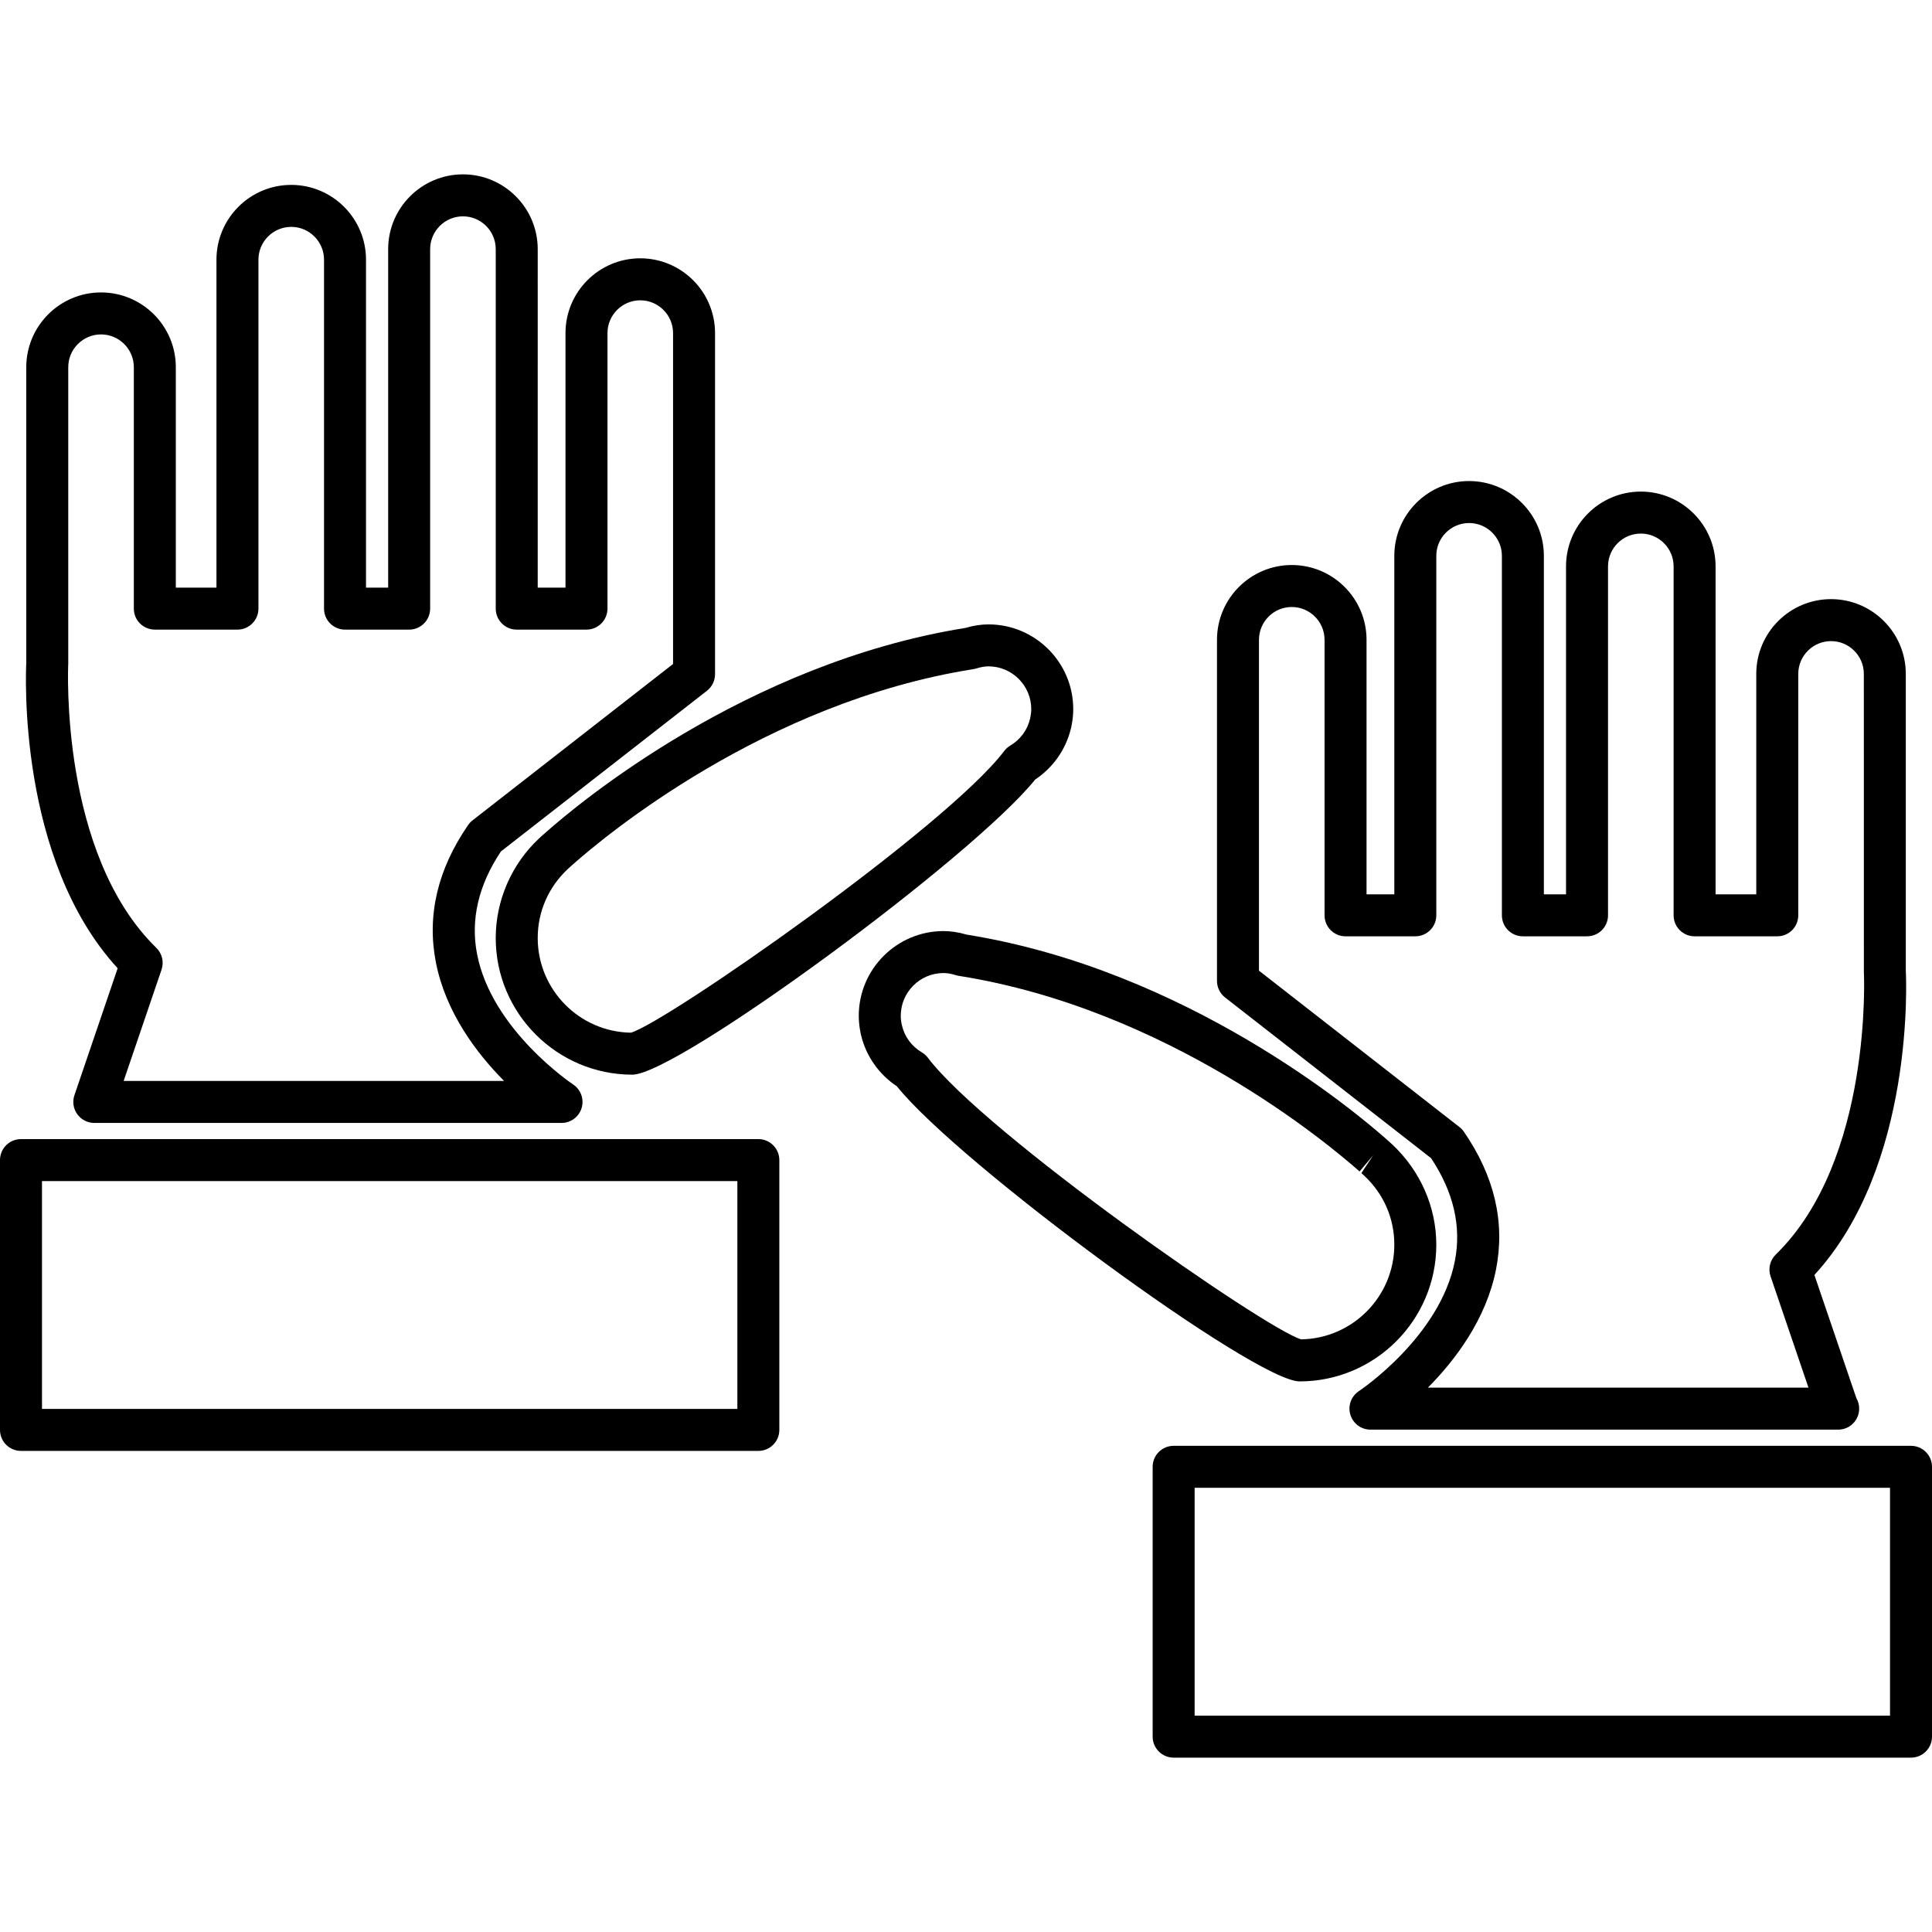
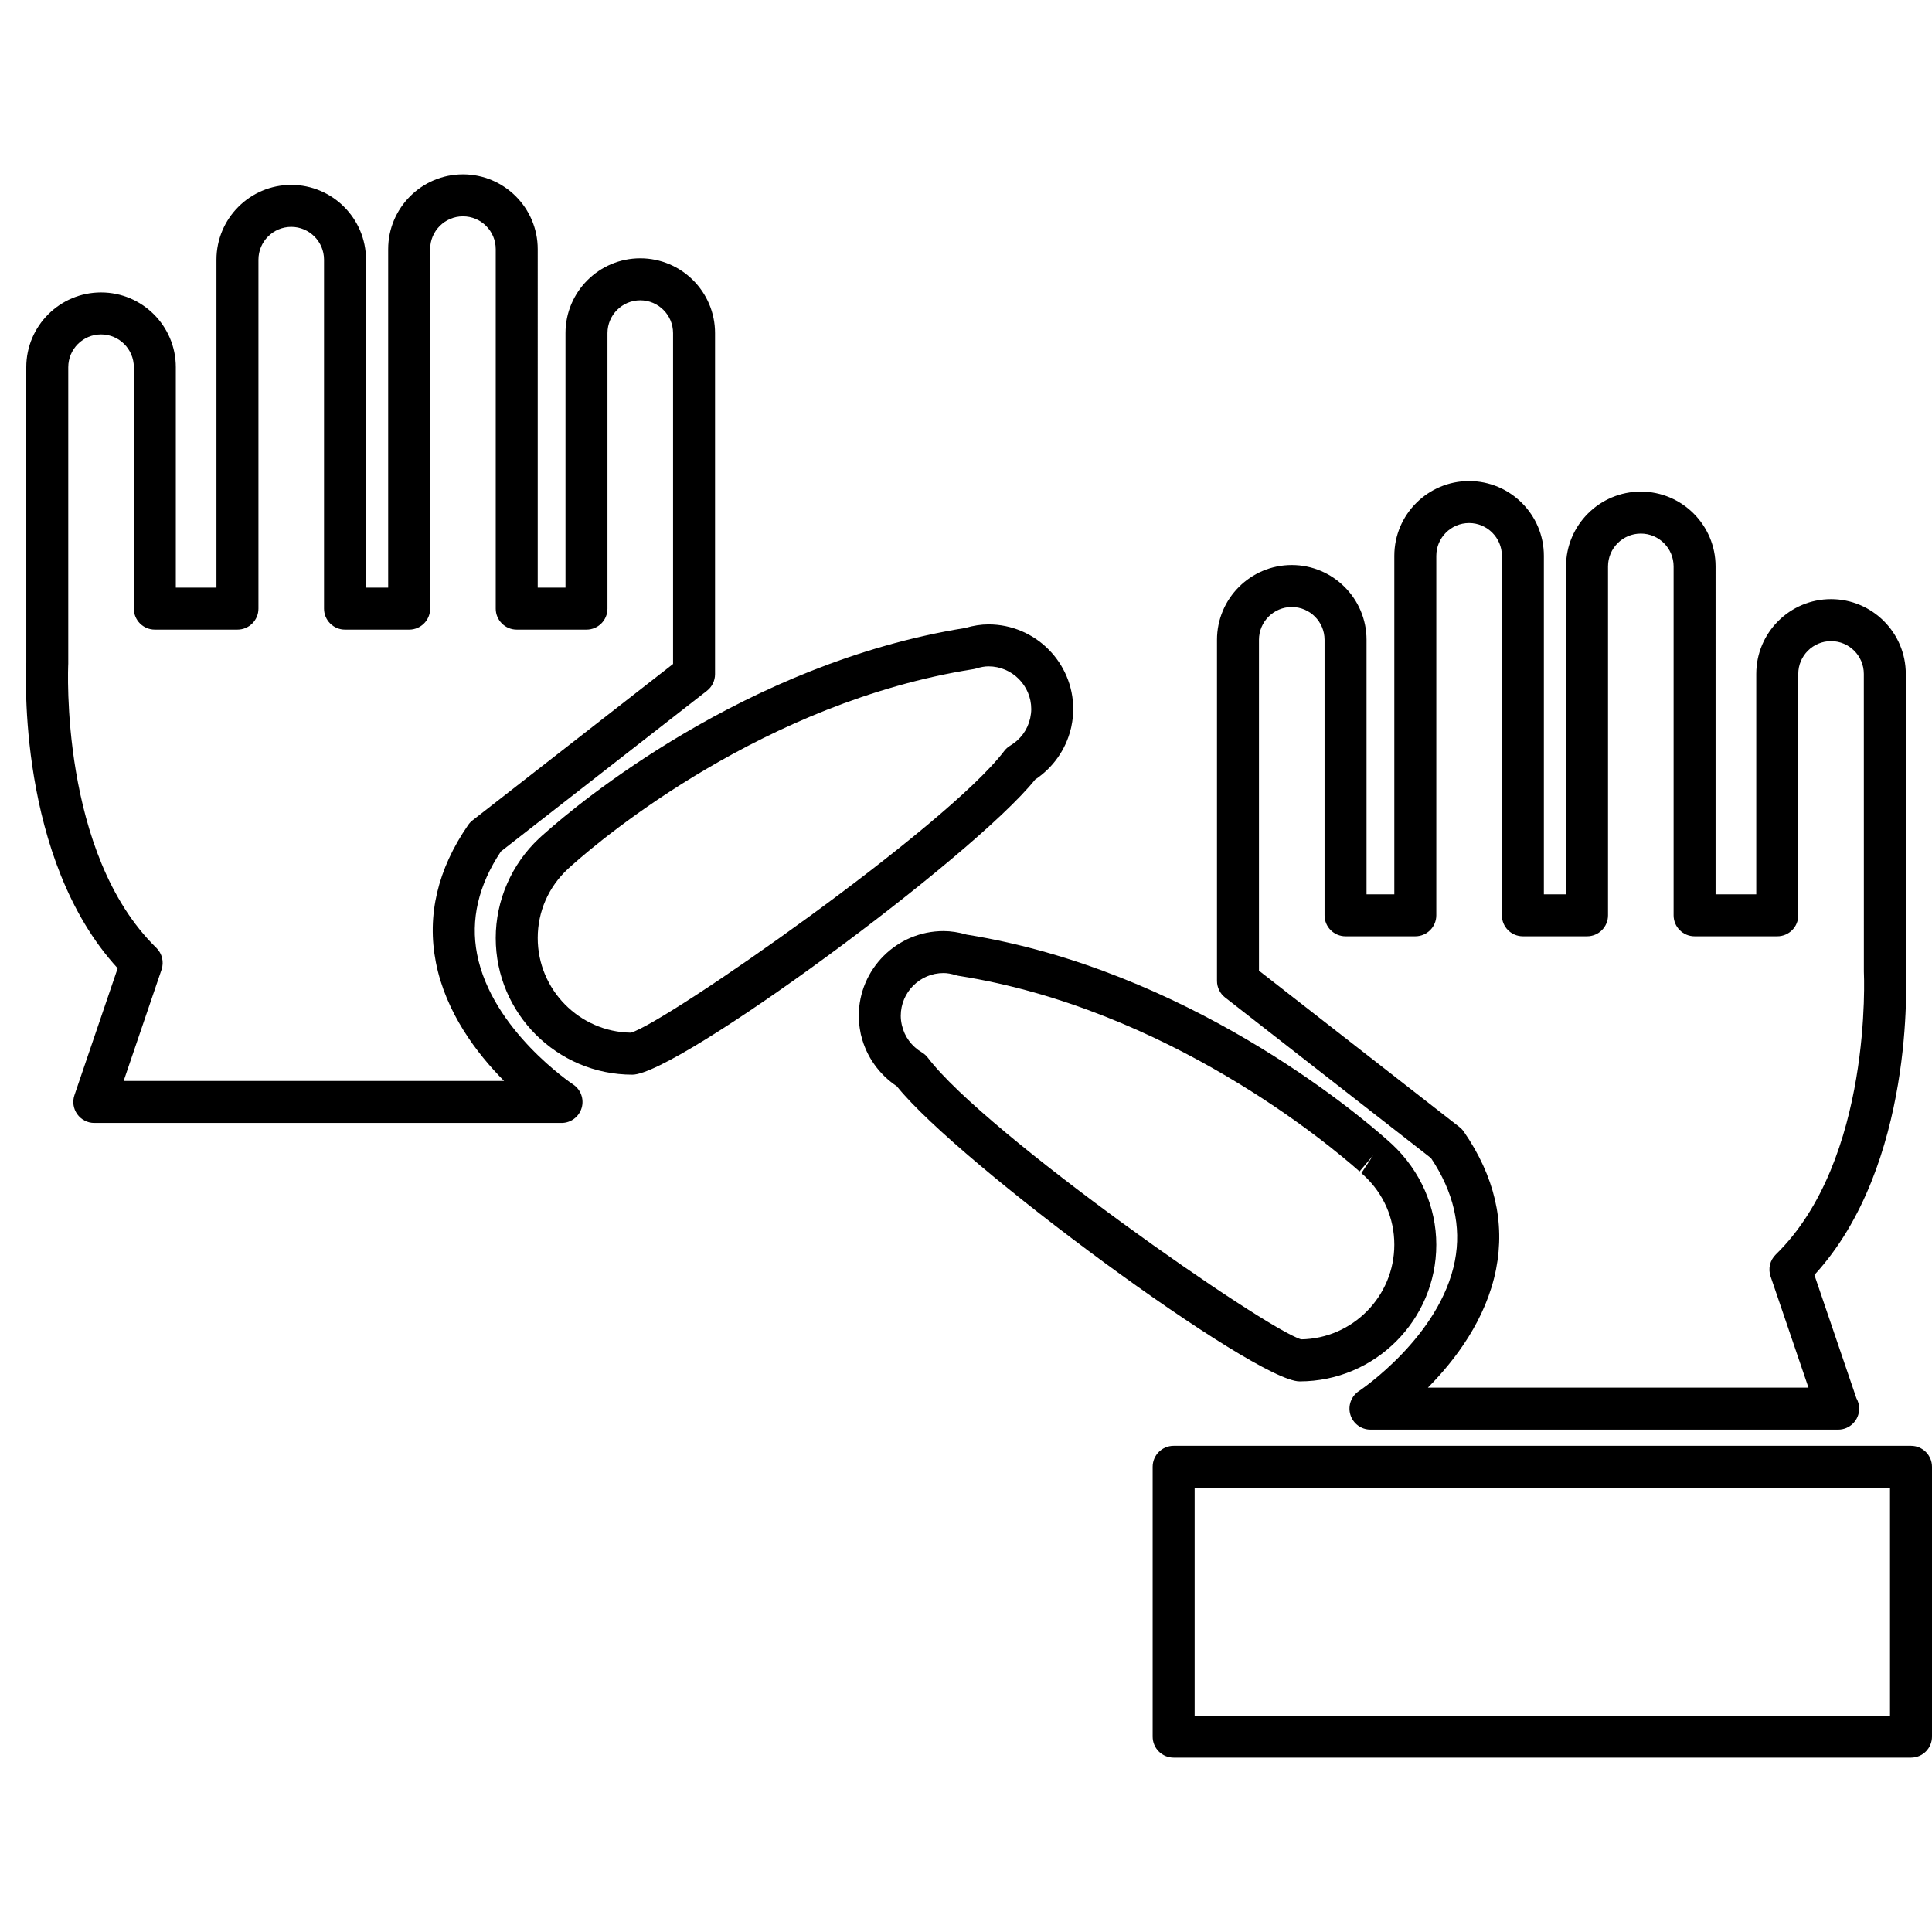
<svg xmlns="http://www.w3.org/2000/svg" version="1.1" id="Capa_1" x="0px" y="0px" width="322.512px" height="322.512px" viewBox="0 0 322.512 322.512" style="enable-background:new 0 0 322.512 322.512;" xml:space="preserve">
  <g>
    <g>
      <path d="M90.557,139.434l-0.545,0.498c-4.613,4.31-7.259,10.379-7.259,16.652c0,12.58,10.232,22.812,22.814,22.812    c7.44,0,56.761-36.23,67.239-49.269c2.957-1.962,5.085-4.972,5.927-8.382c0.055-0.169,0.089-0.341,0.12-0.512    c0.205-0.989,0.305-1.928,0.305-2.855c0-7.801-6.352-14.147-14.147-14.147c-1.24,0-2.505,0.193-3.868,0.592    c-36.698,5.885-64.847,29.523-70.002,34.104C90.988,139.049,90.841,139.183,90.557,139.434z M95.225,144.667    c0,0,0.441-0.394,0.445-0.397c5.036-4.468,31.92-27.049,66.799-32.565c0.164-0.024,0.327-0.063,0.484-0.111    c0.792-0.243,1.442-0.358,2.057-0.358c3.936,0,7.139,3.203,7.139,7.139c0,0.473-0.062,0.97-0.178,1.525    c-0.007,0.014-0.007,0.031-0.014,0.044l0,0c-0.432,1.902-1.615,3.515-3.333,4.534c-0.384,0.231-0.723,0.534-0.996,0.894    c-9.641,12.711-56.307,45.251-62.304,47.014c-8.602-0.123-15.562-7.166-15.562-15.8c0-4.401,1.788-8.498,5.025-11.522    L95.225,144.667z" />
      <path d="M19.642,161.634l-7.216,21.188c-0.364,1.071-0.19,2.248,0.469,3.169c0.659,0.917,1.718,1.465,2.849,1.465h77.993    c1.549,0,2.913-1.021,3.354-2.499c0.445-1.488-0.141-3.086-1.431-3.936c-0.137-0.089-13.559-9.062-16.021-21.739    c-1.119-5.748,0.221-11.516,3.983-17.154l34.391-26.817c0.852-0.662,1.35-1.682,1.35-2.765V55.602    c0-6.884-5.601-12.482-12.482-12.482c-6.884,0-12.482,5.599-12.482,12.482v42.489h-4.637V41.588    c0-6.882-5.601-12.482-12.479-12.482c-6.885,0-12.486,5.601-12.486,12.482v56.507h-3.699V43.347    c0-6.882-5.601-12.482-12.482-12.482c-6.884,0-12.482,5.601-12.482,12.482v54.748h-6.784V61.299    c0-6.882-5.601-12.482-12.482-12.482c-6.884,0-12.482,5.6-12.482,12.482l0.003,49.312C4.317,111.975,2.846,143.349,19.642,161.634    z M11.393,110.797V61.299c0-3.017,2.455-5.474,5.474-5.474c3.017,0,5.474,2.457,5.474,5.474v40.299    c0,1.934,1.569,3.504,3.504,3.504h13.793c1.934,0,3.504-1.571,3.504-3.504V43.347c0-3.017,2.455-5.474,5.474-5.474    c3.017,0,5.474,2.457,5.474,5.474v58.252c0,1.934,1.569,3.504,3.504,3.504h10.708c1.935,0,3.504-1.571,3.504-3.504V41.588    c0-3.017,2.457-5.474,5.477-5.474c3.019,0,5.47,2.457,5.47,5.474v60.011c0,1.934,1.571,3.504,3.504,3.504h11.646    c1.934,0,3.504-1.571,3.504-3.504V55.605c0-3.017,2.456-5.474,5.474-5.474c3.017,0,5.474,2.457,5.474,5.474v55.234l-33.477,26.107    c-0.284,0.217-0.525,0.481-0.729,0.775c-5.109,7.394-6.918,15.117-5.383,22.945c1.644,8.378,6.831,15.194,11.382,19.78H20.639    l6.329-18.583c0.435-1.278,0.094-2.693-0.873-3.638C9.945,142.477,11.37,111.295,11.393,110.797z" />
-       <path d="M126.593,190.152H3.504c-1.935,0-3.504,1.567-3.504,3.504v45.043c0,1.937,1.569,3.504,3.504,3.504h123.088    c1.934,0,3.504-1.567,3.504-3.504v-45.043C130.097,191.72,128.526,190.152,126.593,190.152z M123.088,235.195H7.009v-38.034    h116.08V235.195z" />
      <path d="M239.764,207.783c0-6.276-2.646-12.344-7.392-16.775l-0.575-0.517c-0.014-0.014-0.28-0.25-0.294-0.264    c-5.284-4.688-33.455-28.323-70.127-34.208c-1.368-0.398-2.632-0.592-3.869-0.592c-7.804,0-14.151,6.346-14.151,14.147    c0,0.917,0.099,1.837,0.294,2.816c0.029,0.198,0.074,0.39,0.133,0.578c0.845,3.405,2.976,6.399,5.922,8.36    c10.482,13.042,59.806,49.272,67.238,49.272C229.531,230.599,239.764,220.363,239.764,207.783z M154.889,176.569    c-0.272-0.358-0.612-0.66-1.001-0.893c-1.718-1.023-2.902-2.632-3.33-4.531h-0.003c-0.003-0.021-0.007-0.041-0.014-0.062    c-0.12-0.548-0.176-1.047-0.176-1.513c0-3.936,3.203-7.139,7.142-7.139c0.609,0,1.261,0.113,2.06,0.356    c0.159,0.051,0.32,0.085,0.481,0.112c34.857,5.514,61.763,28.1,66.903,32.654l2.266-2.68l-1.958,2.954l0.459,0.421    c3.251,3.031,5.037,7.124,5.037,11.525c0,8.638-6.961,15.681-15.557,15.807C211.202,221.824,164.532,189.283,154.889,176.569z" />
      <path d="M238.884,193.328c3.761,5.633,5.103,11.406,3.983,17.155c-2.46,12.676-15.882,21.646-16.019,21.734    c-1.294,0.852-1.876,2.45-1.431,3.936c0.444,1.481,1.811,2.498,3.354,2.498h78.012c0.023,0,0.055,0,0.068,0    c1.937,0,3.504-1.567,3.504-3.505c0-0.643-0.171-1.238-0.469-1.752l-7.005-20.563c16.803-18.288,15.328-49.652,15.256-50.836    v-49.498c0-6.882-5.599-12.482-12.48-12.482s-12.48,5.601-12.48,12.482v36.795h-6.793V94.544c0-6.882-5.599-12.482-12.48-12.482    c-6.886,0-12.484,5.601-12.484,12.482v54.748h-3.699V92.785c0-6.882-5.603-12.482-12.487-12.482    c-6.879,0-12.478,5.601-12.478,12.482v56.507h-4.637v-42.49c0-6.882-5.599-12.482-12.48-12.482c-6.886,0-12.484,5.6-12.484,12.482    v56.945c0,1.081,0.5,2.101,1.349,2.762L238.884,193.328z M210.162,106.802c0-3.017,2.457-5.474,5.476-5.474    c3.018,0,5.472,2.458,5.472,5.474v45.994c0,1.936,1.567,3.504,3.504,3.504h11.646c1.938,0,3.505-1.569,3.505-3.504V92.785    c0-3.017,2.45-5.474,5.469-5.474c3.021,0,5.479,2.457,5.479,5.474v60.011c0,1.936,1.563,3.504,3.504,3.504h10.708    c1.938,0,3.505-1.569,3.505-3.504V94.544c0-3.017,2.457-5.474,5.476-5.474c3.018,0,5.472,2.457,5.472,5.474v58.252    c0,1.936,1.567,3.504,3.504,3.504h13.802c1.938,0,3.505-1.569,3.505-3.504v-40.299c0-3.017,2.45-5.474,5.472-5.474    s5.472,2.457,5.472,5.474l0.007,49.688c0.018,0.31,1.489,31.448-14.708,47.238c-0.965,0.947-1.308,2.357-0.869,3.638l6.331,18.582    H238.36c4.552-4.586,9.739-11.402,11.382-19.78c1.533-7.83-0.273-15.55-5.379-22.949c-0.206-0.294-0.452-0.554-0.732-0.772    l-33.469-26.106V106.802z" />
      <path d="M319.007,241.354H195.919c-1.938,0-3.505,1.567-3.505,3.505v45.042c0,1.937,1.567,3.505,3.505,3.505h123.088    c1.938,0,3.505-1.568,3.505-3.505v-45.042C322.512,242.922,320.944,241.354,319.007,241.354z M315.503,286.397h-116.08v-38.034    h116.08V286.397z" />
    </g>
  </g>
  <g>
</g>
  <g>
</g>
  <g>
</g>
  <g>
</g>
  <g>
</g>
  <g>
</g>
  <g>
</g>
  <g>
</g>
  <g>
</g>
  <g>
</g>
  <g>
</g>
  <g>
</g>
  <g>
</g>
  <g>
</g>
  <g>
</g>
</svg>